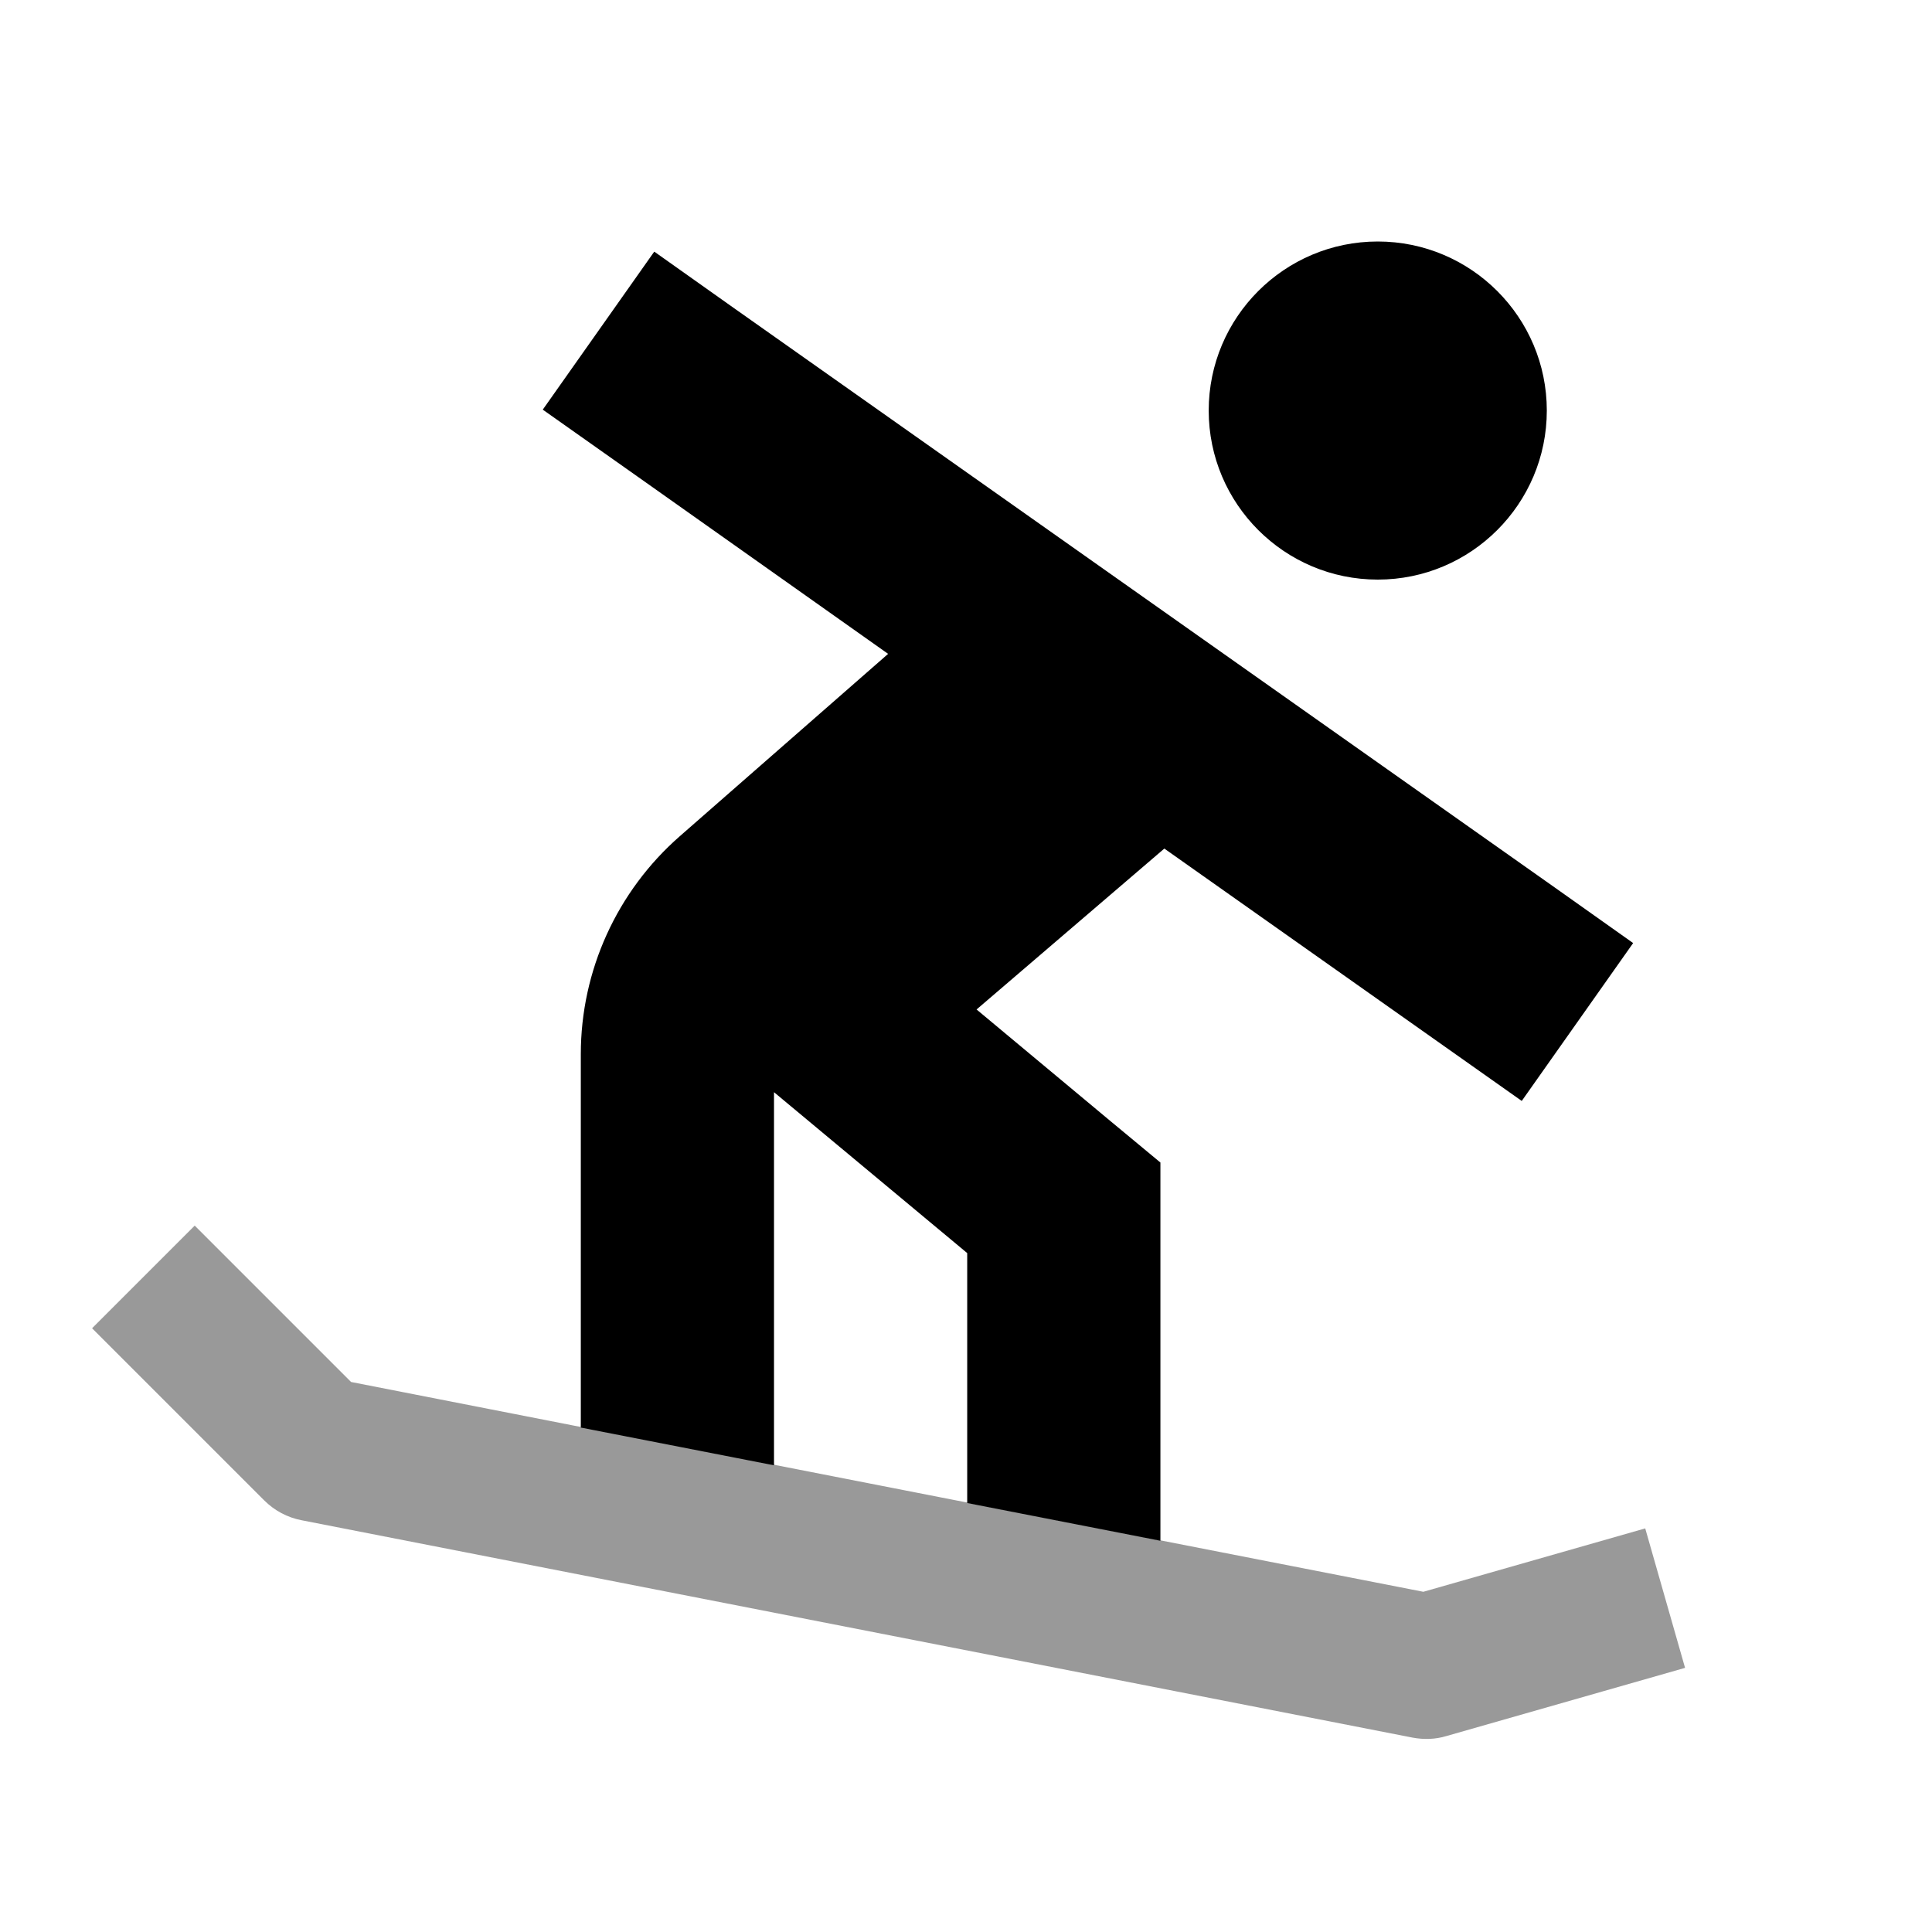
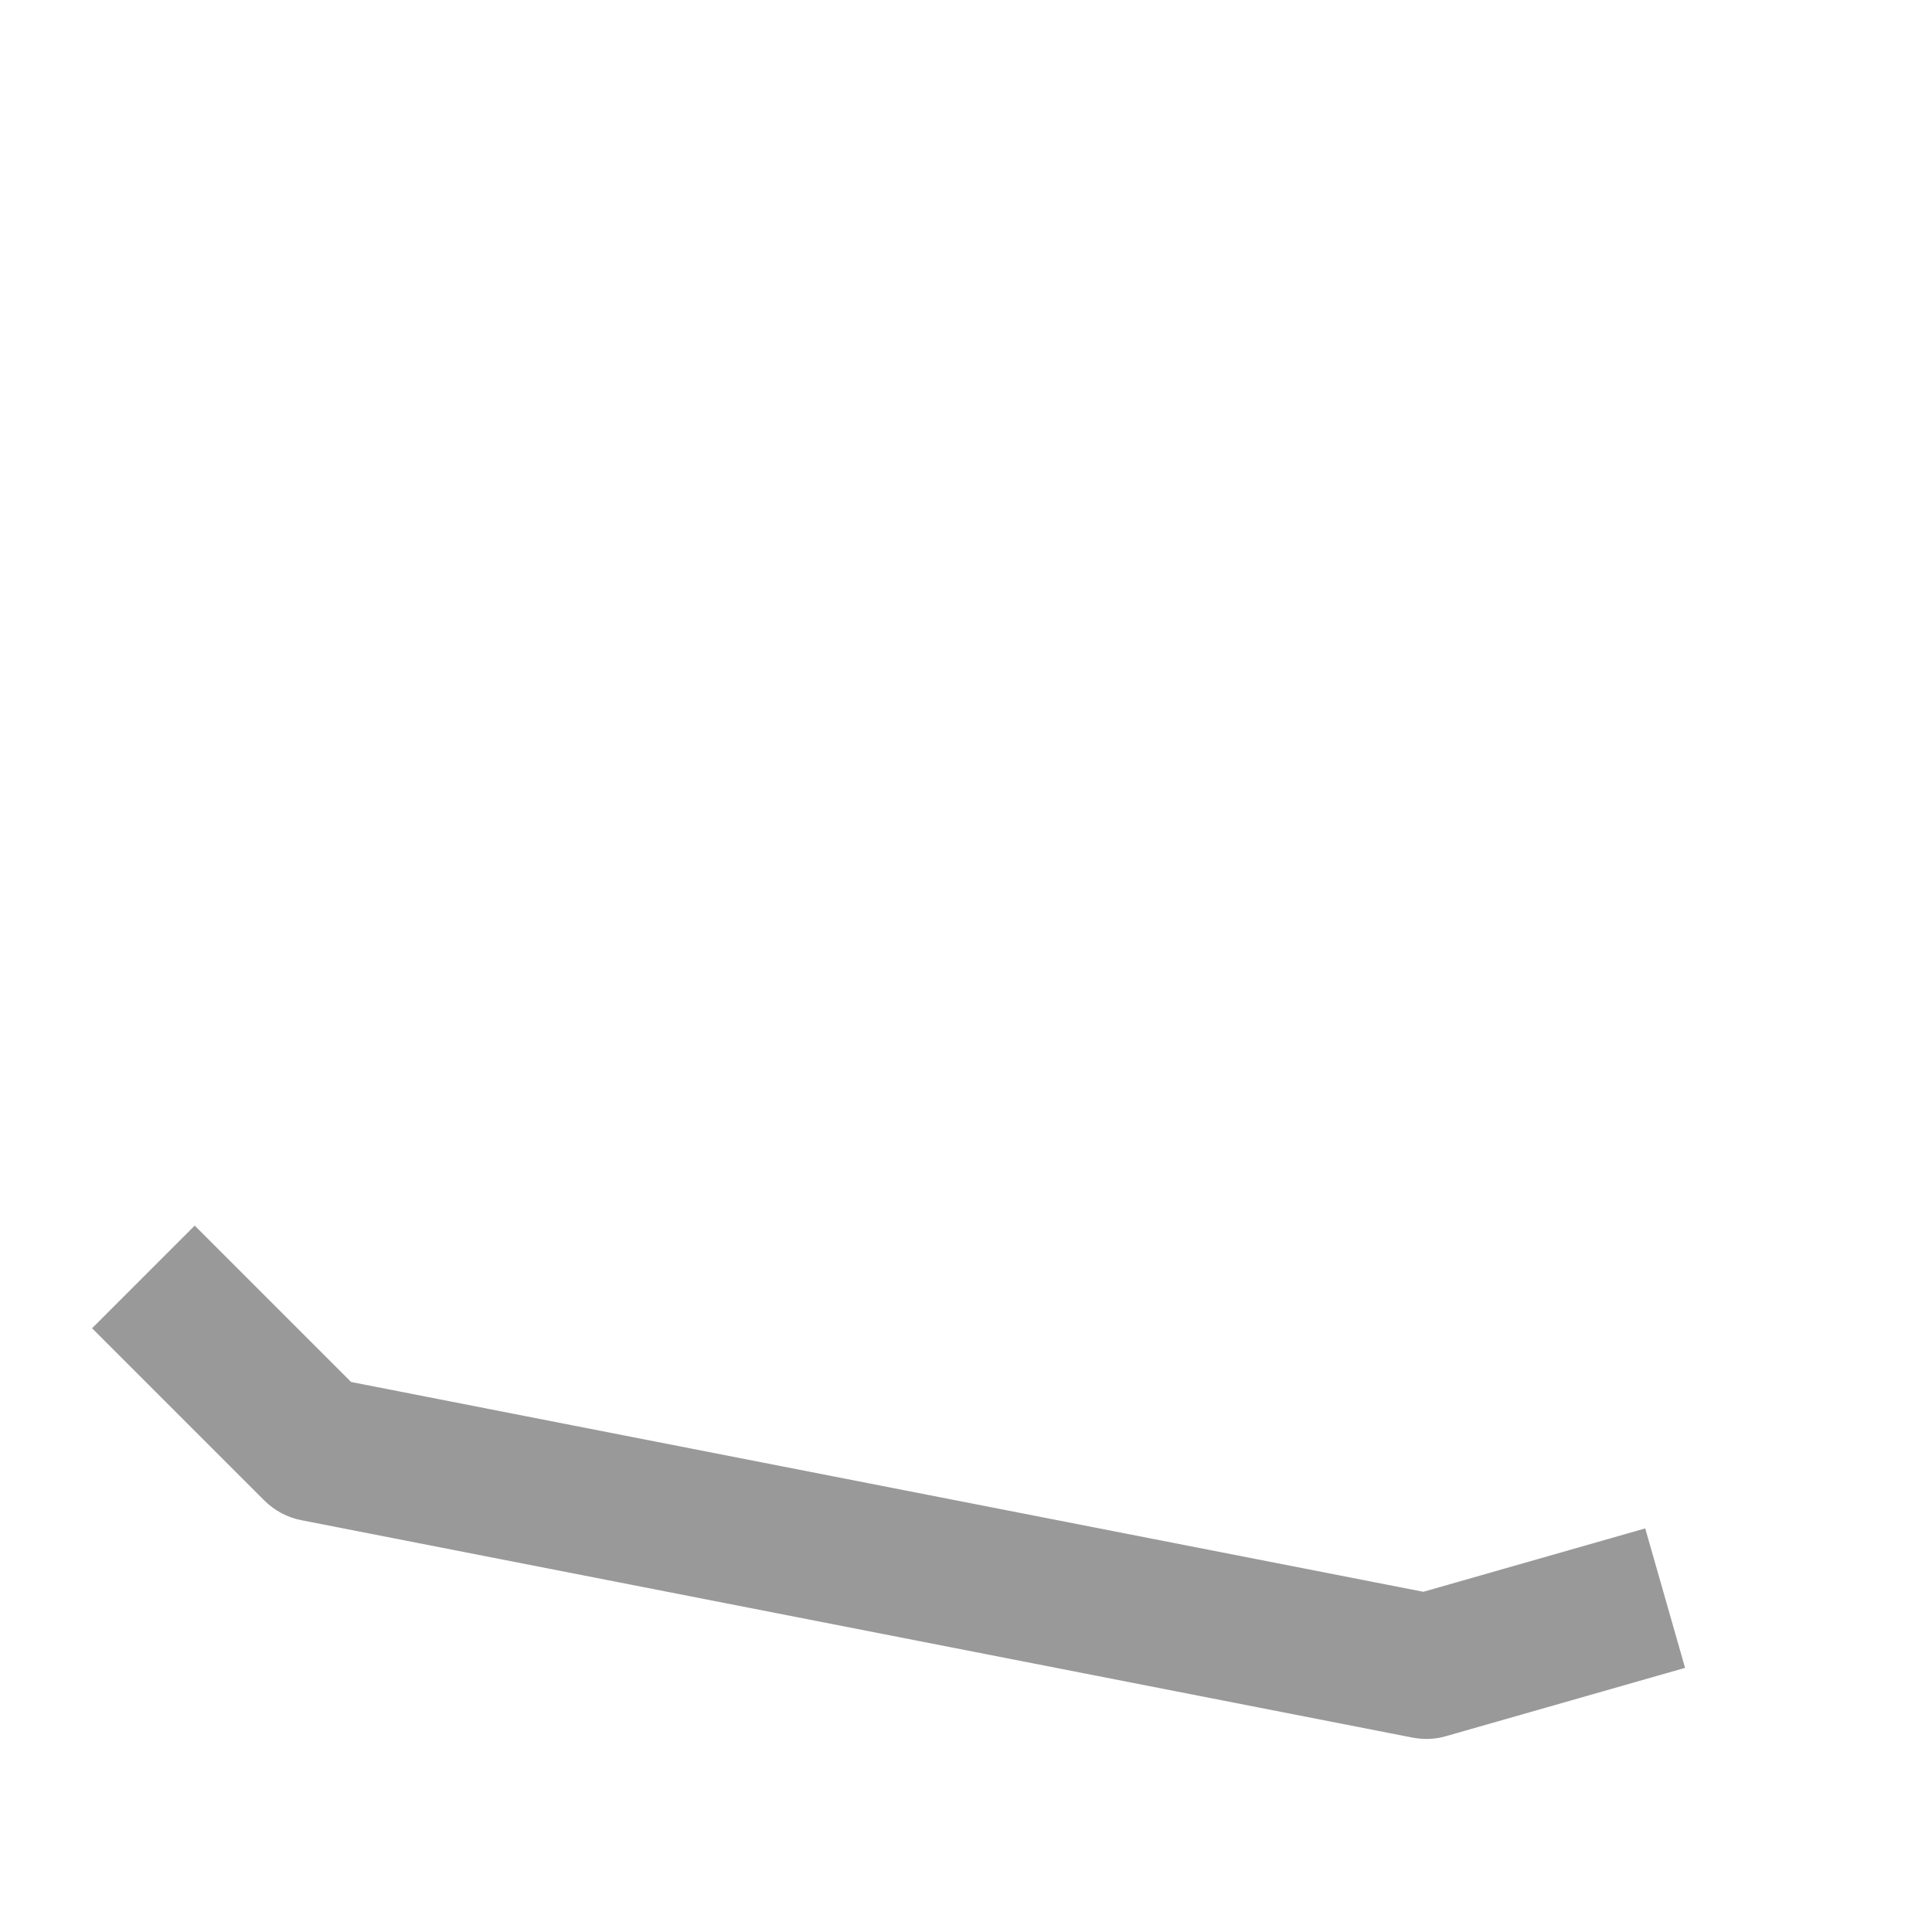
<svg xmlns="http://www.w3.org/2000/svg" viewBox="0 0 640 640">
  <path opacity=".4" fill="currentColor" d="M30.5 440C38 447.5 57 466.5 87.5 497C90.9 500.4 95.2 502.7 99.9 503.6L467.9 575.6C471.6 576.3 475.5 576.2 479.1 575.1C521.9 562.9 548.3 555.3 558.2 552.5L545 506.3C534.2 509.4 509.7 516.4 471.5 527.3C100.8 454.8 208.8 475.9 116.3 457.8C90.1 431.6 72.8 414.3 64.5 406L30.5 440z" />
-   <path fill="currentColor" d="M456.4 80C487.3 80 512.4 105.1 512.4 136C512.4 166.9 487.3 192 456.4 192C425.5 192 400.4 166.9 400.4 136C400.4 105.1 425.5 80 456.4 80zM216.8 83.4L242.9 101.9L514.9 293.9L541 312.4L504.1 364.7C497.7 360.2 458.2 332.3 385.7 281.1L323.5 334.4C362.7 367.1 383 384 384.4 385.1L384.4 510.4L320.4 497.9L320.4 415.1L256.4 361.8L256.4 485.4L192.4 472.9L192.4 349.2C192.4 321.5 204.4 295.2 225.2 277L294.2 216.6C225 167.6 186.9 140.7 179.8 135.7L216.7 83.4z" />
</svg>